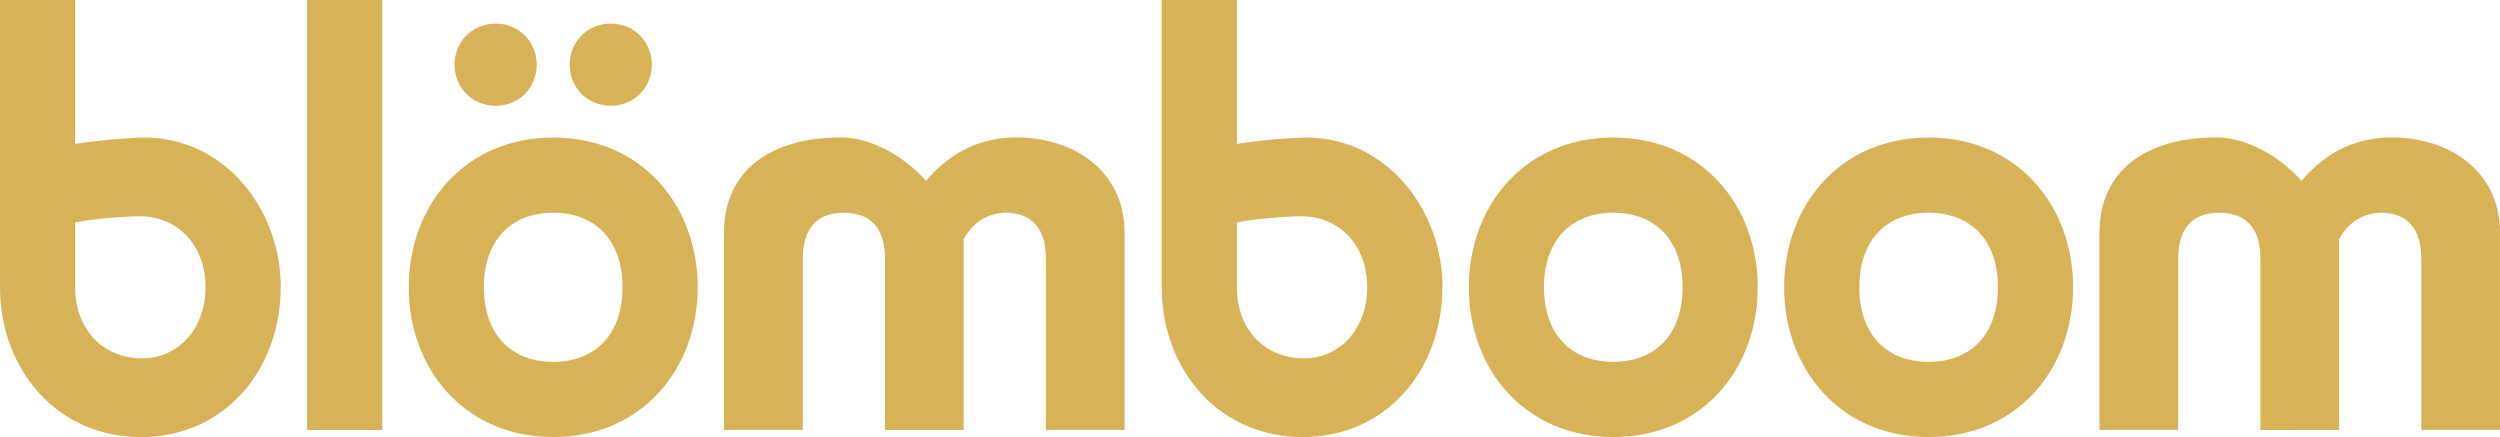
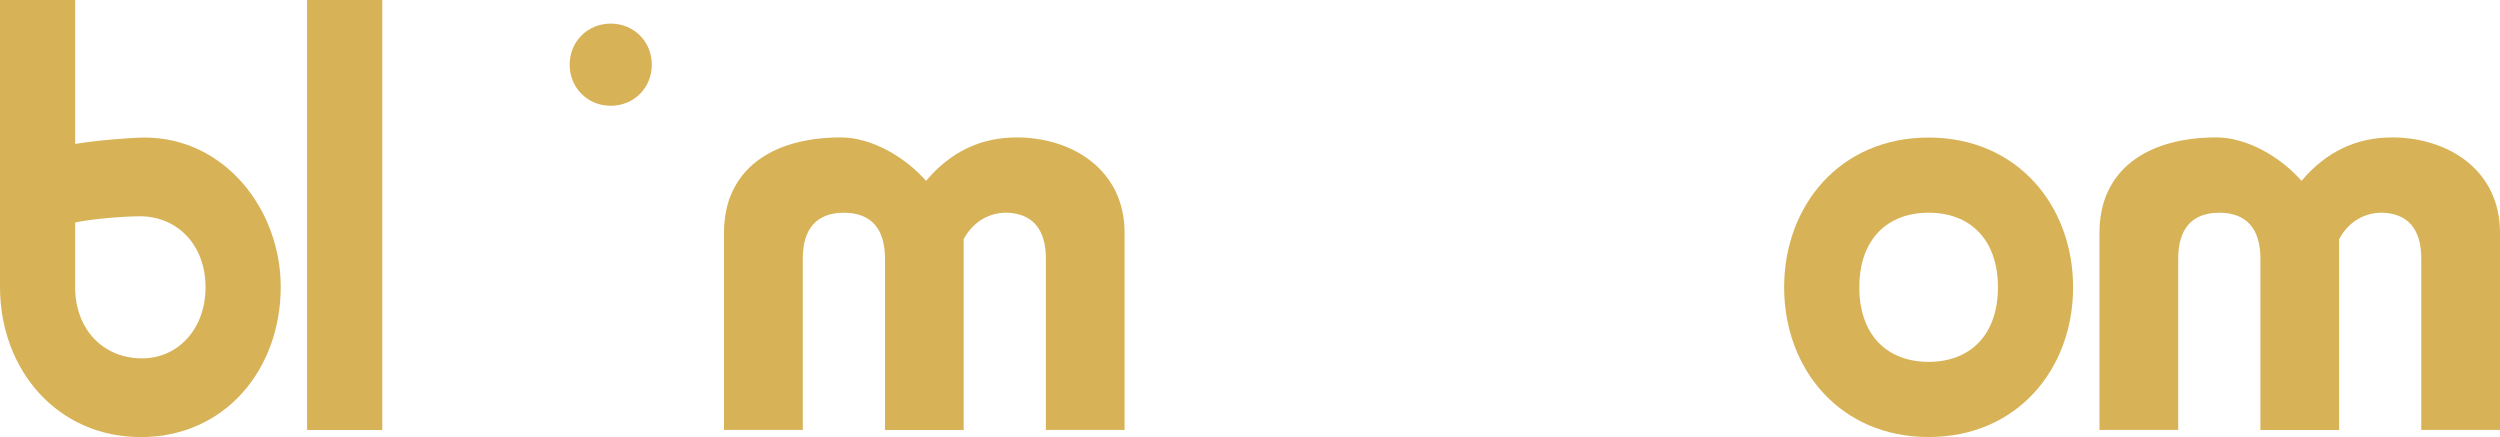
<svg xmlns="http://www.w3.org/2000/svg" id="Ebene_1" version="1.1" viewBox="0 0 422.4 73.84">
  <defs>
    <style>
      .st0 {
        fill: #d7b257;
      }
    </style>
  </defs>
  <path class="st0" d="M24.01,60.55c-6.65,0-11.31-4.96-11.31-12.01v-10.95c3-.65,8.62-1.05,10.92-1.05,6.45,0,11.11,4.96,11.11,12s-4.66,12.01-10.72,12.01M24.41,23.24c-2.19,0-8.37.5-11.71,1.08V0H0v48.45c0,14.09,9.72,25.4,23.81,25.4s23.62-11.31,23.62-25.4c0-13-9.43-25.21-23.02-25.21" />
  <rect class="st0" x="51.89" width="12.7" height="72.65" />
  <g>
    <path class="st0" d="M103.19,3.99c-3.97,0-6.94,3.08-6.94,6.94s2.98,6.94,6.94,6.94,6.94-3.07,6.94-6.94-2.98-6.94-6.94-6.94" />
-     <path class="st0" d="M83.75,3.99c-3.97,0-6.95,3.08-6.95,6.94s2.98,6.94,6.95,6.94,6.94-3.07,6.94-6.94-2.98-6.94-6.94-6.94" />
-     <path class="st0" d="M93.47,61.14c-7.04,0-11.71-4.57-11.71-12.6s4.67-12.6,11.71-12.6,11.71,4.56,11.71,12.6-4.66,12.6-11.71,12.6M93.47,23.24c-14.98,0-24.41,11.51-24.41,25.3s9.43,25.3,24.41,25.3,24.41-11.51,24.41-25.3-9.43-25.3-24.41-25.3" />
  </g>
  <path class="st0" d="M135.64,72.65v-28.97c0-4.96,2.28-7.74,6.94-7.74s6.95,2.78,6.95,7.74v28.97h13.29v-32.25c1.79-3.27,4.56-4.37,6.95-4.47,4.66,0,6.94,2.78,6.94,7.74v28.97h13.3v-33.34c0-10.52-8.73-16.08-18.26-16.08-5.96,0-11.12,2.38-15.28,7.34-3.58-4.07-9.23-7.34-14.39-7.34-11.81,0-19.75,5.56-19.75,16.08v33.34h13.3Z" />
  <g>
-     <path class="st0" d="M220.29,60.55c-6.65,0-11.31-4.96-11.31-12.01v-10.95c3-.65,8.62-1.05,10.92-1.05,6.45,0,11.11,4.96,11.11,12s-4.66,12.01-10.71,12.01M220.69,23.24c-2.19,0-8.37.5-11.71,1.08V0h-12.7v48.45c0,14.09,9.72,25.4,23.81,25.4s23.62-11.31,23.62-25.4c0-13-9.43-25.21-23.02-25.21" />
-     <path class="st0" d="M272.58,61.14c-7.04,0-11.71-4.57-11.71-12.6s4.67-12.6,11.71-12.6,11.71,4.56,11.71,12.6-4.67,12.6-11.71,12.6M272.58,23.24c-14.98,0-24.41,11.51-24.41,25.3s9.43,25.3,24.41,25.3,24.41-11.51,24.41-25.3-9.43-25.3-24.41-25.3" />
    <path class="st0" d="M325.86,61.14c-7.05,0-11.71-4.57-11.71-12.6s4.66-12.6,11.71-12.6,11.71,4.56,11.71,12.6-4.67,12.6-11.71,12.6M325.86,23.24c-14.99,0-24.41,11.51-24.41,25.3s9.42,25.3,24.41,25.3,24.41-11.51,24.41-25.3-9.43-25.3-24.41-25.3" />
    <path class="st0" d="M368.03,72.65v-28.97c0-4.96,2.28-7.74,6.94-7.74s6.95,2.78,6.95,7.74v28.97h13.3v-32.25c1.78-3.27,4.56-4.37,6.94-4.47,4.66,0,6.94,2.78,6.94,7.74v28.97h13.3v-33.34c0-10.52-8.72-16.08-18.25-16.08-5.96,0-11.11,2.38-15.28,7.34-3.57-4.07-9.23-7.34-14.39-7.34-11.81,0-19.75,5.56-19.75,16.08v33.34h13.3Z" />
  </g>
</svg>